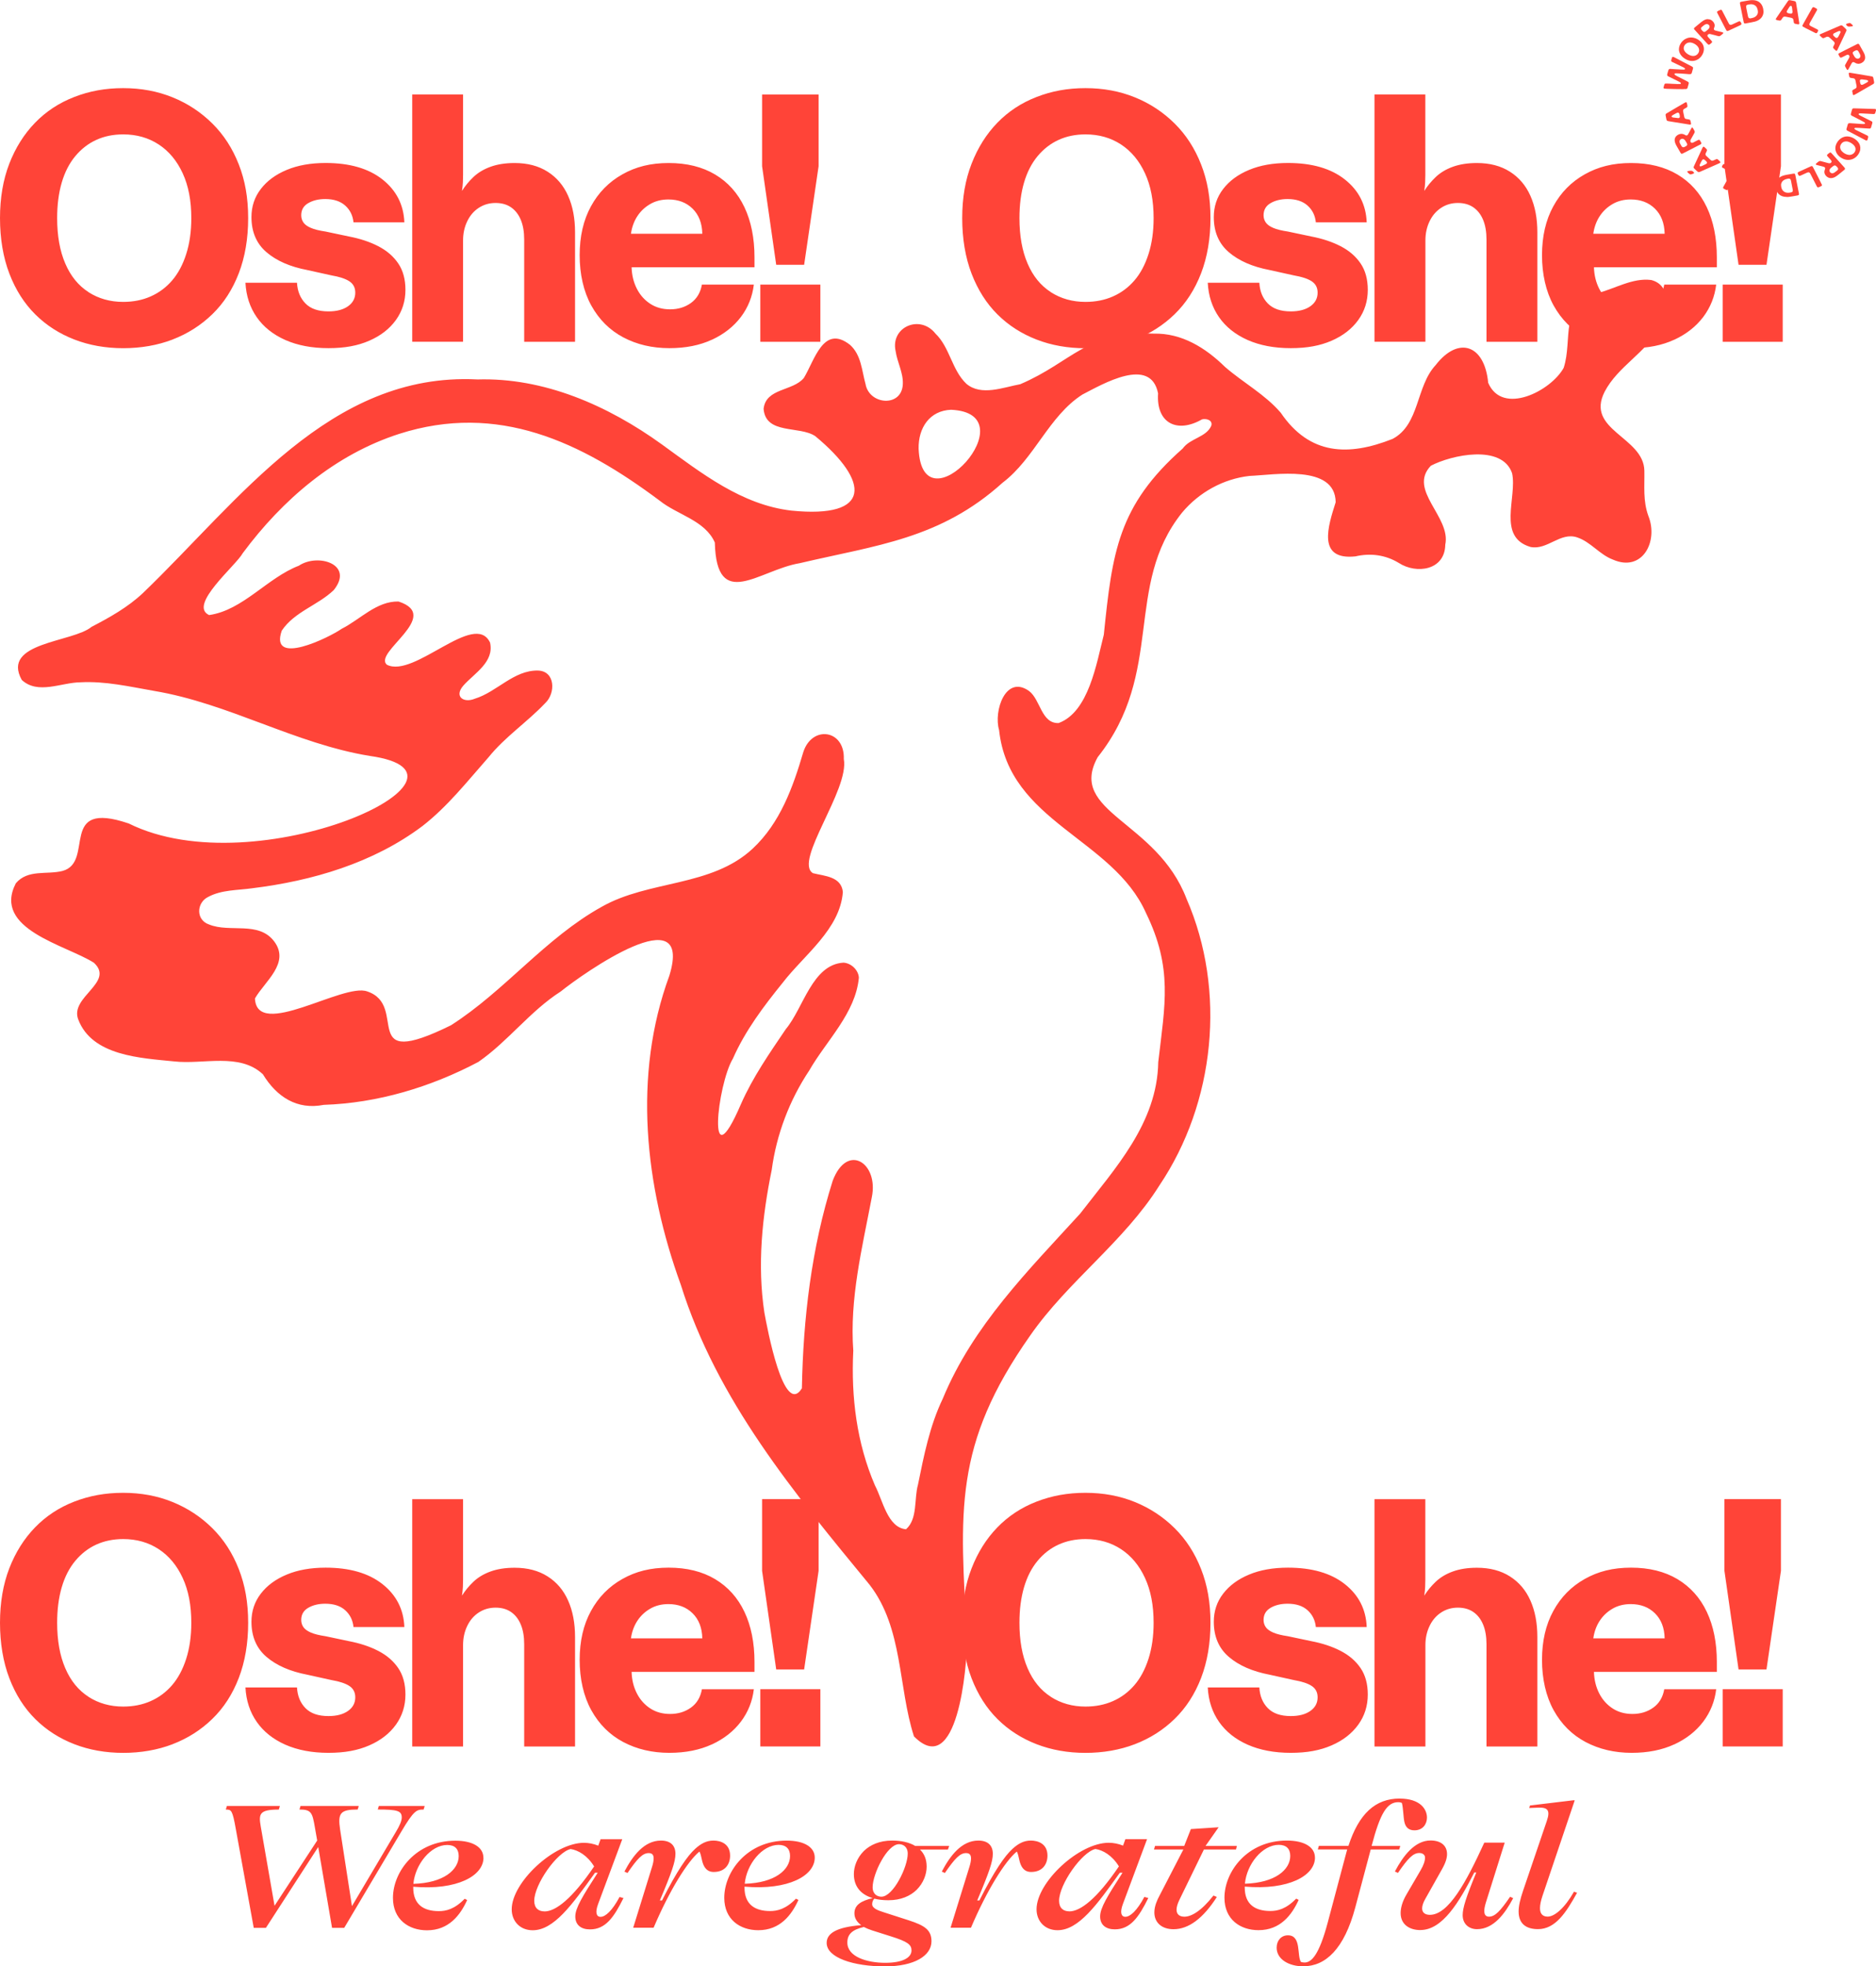
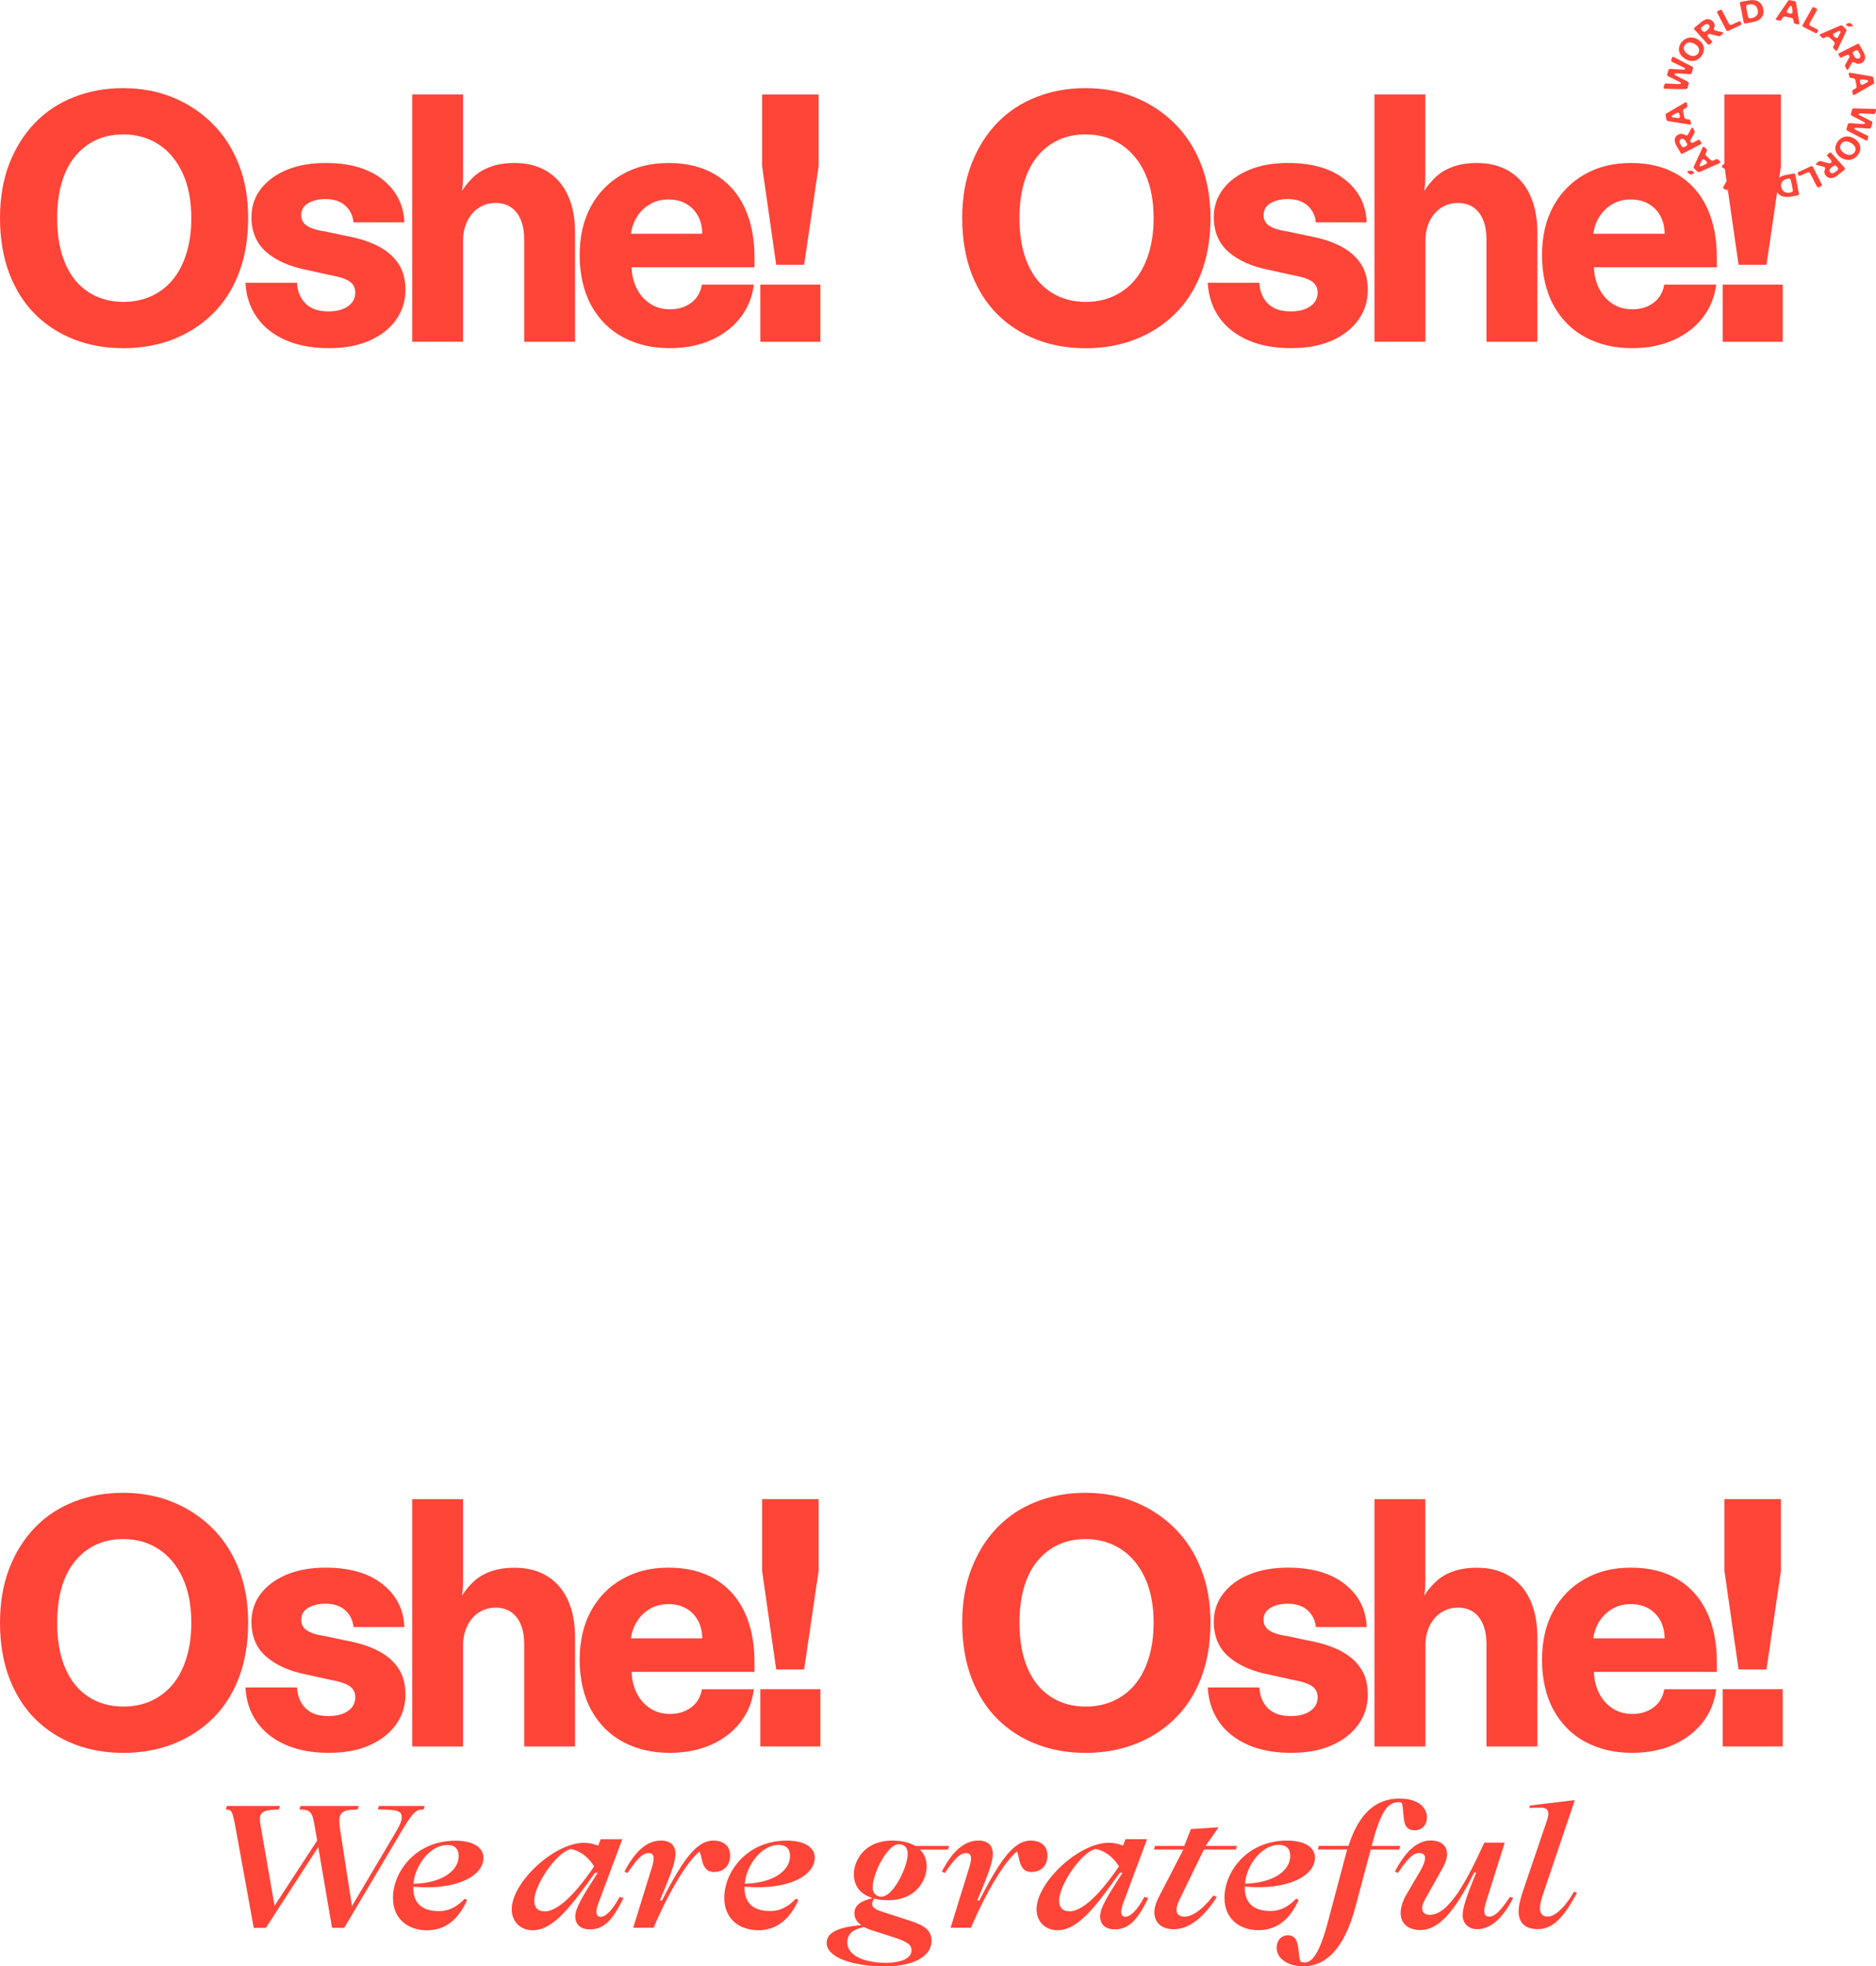
<svg xmlns="http://www.w3.org/2000/svg" id="Layer_1" viewBox="0 0 434.58 455.32">
  <defs>
    <style>.cls-1{clip-path:url(#clippath);}.cls-2{fill:none;}.cls-2,.cls-3{stroke-width:0px;}.cls-3{fill:#ff4438;}</style>
    <clipPath id="clippath">
      <rect class="cls-2" width="434.58" height="455.32" />
    </clipPath>
  </defs>
  <g class="cls-1">
    <path class="cls-3" d="m412.97,391.17h-13.91v13.25h13.91v-13.25Zm-3.76-4.58l3.35-22.83v-16.61h-13.09v16.61l3.27,22.83h6.46Zm-38.64-11.25c.76-1.17,1.76-2.11,2.99-2.82,1.23-.71,2.63-1.06,4.21-1.06,2.29,0,4.16.71,5.6,2.13,1.44,1.42,2.2,3.35,2.25,5.81h-16.53c.22-1.53.71-2.88,1.47-4.05m17.3,28.6c2.81-1.31,5.04-3.07,6.71-5.28,1.66-2.21,2.66-4.7,2.99-7.49h-12.03c-.33,1.85-1.17,3.27-2.54,4.25-1.36.98-2.97,1.47-4.83,1.47-1.75,0-3.27-.42-4.58-1.27-1.31-.85-2.35-2-3.11-3.48s-1.17-3.14-1.23-4.99h28.47v-2.29c0-4.47-.78-8.35-2.33-11.62-1.55-3.27-3.82-5.79-6.79-7.57-2.97-1.77-6.56-2.66-10.76-2.66s-7.61.87-10.72,2.62c-3.11,1.75-5.54,4.21-7.28,7.41-1.75,3.19-2.62,6.97-2.62,11.33s.9,8.41,2.7,11.66c1.8,3.25,4.27,5.7,7.4,7.36,3.14,1.66,6.7,2.5,10.68,2.5,3.76,0,7.05-.66,9.86-1.96m-57.65.49v-23.48c0-1.64.33-3.12.98-4.46.65-1.34,1.55-2.37,2.7-3.11,1.14-.74,2.43-1.1,3.84-1.1s2.62.34,3.6,1.02c.98.68,1.73,1.65,2.25,2.91.52,1.25.78,2.78.78,4.58v23.65h11.78v-25.36c0-3.22-.53-6.03-1.6-8.43-1.06-2.4-2.65-4.27-4.75-5.6-2.1-1.34-4.65-2.01-7.65-2.01-2.13,0-3.98.29-5.56.86-1.58.57-2.9,1.36-3.97,2.37-1.06,1.01-1.95,2.09-2.66,3.23.11-.76.18-1.43.2-2.01.03-.57.04-1.13.04-1.68v-18.65h-11.78v57.27h11.78Zm-21.74-.25c2.64-1.15,4.7-2.74,6.18-4.79s2.21-4.38,2.21-6.99c0-2.46-.56-4.5-1.68-6.14-1.12-1.64-2.66-2.96-4.62-3.97-1.96-1.01-4.23-1.76-6.79-2.25l-5.4-1.14c-1.47-.22-2.62-.5-3.44-.86-.82-.36-1.39-.78-1.72-1.27-.33-.49-.49-1.04-.49-1.64,0-1.25.55-2.19,1.64-2.82,1.09-.63,2.4-.94,3.93-.94,1.96,0,3.5.5,4.62,1.51,1.12,1.01,1.76,2.31,1.92,3.89h11.78c-.16-4.09-1.85-7.4-5.07-9.94-3.22-2.54-7.61-3.81-13.17-3.81-3.44,0-6.44.53-9,1.6-2.56,1.06-4.57,2.54-6.01,4.42-1.45,1.88-2.17,4.05-2.17,6.5,0,3.44,1.16,6.15,3.48,8.14,2.32,1.99,5.47,3.37,9.45,4.13l5.56,1.23c1.91.33,3.31.79,4.21,1.39.9.6,1.35,1.47,1.35,2.62,0,1.31-.56,2.36-1.68,3.15-1.12.79-2.63,1.19-4.54,1.19-2.35,0-4.12-.61-5.32-1.84-1.2-1.23-1.85-2.82-1.96-4.79h-11.95c.16,3.06,1.04,5.72,2.62,7.98,1.58,2.26,3.79,4.02,6.63,5.28,2.84,1.25,6.16,1.88,9.98,1.88s6.8-.57,9.45-1.72m-65.02-11.25c-2.35-1.5-4.15-3.71-5.4-6.63-1.26-2.92-1.88-6.42-1.88-10.51,0-3.05.35-5.79,1.06-8.22.71-2.43,1.76-4.47,3.15-6.14s3.01-2.92,4.87-3.76c1.85-.84,3.93-1.27,6.22-1.27,3.11,0,5.85.78,8.22,2.33,2.37,1.55,4.23,3.78,5.56,6.67,1.34,2.89,2,6.35,2,10.39,0,3.11-.4,5.89-1.19,8.35-.79,2.45-1.88,4.49-3.27,6.1-1.39,1.61-3.04,2.84-4.95,3.68-1.91.85-4.04,1.27-6.38,1.27-3,0-5.67-.75-8.02-2.25m19.47,10.96c3.49-1.34,6.56-3.28,9.2-5.85,2.64-2.56,4.69-5.73,6.14-9.49,1.44-3.76,2.17-8.02,2.17-12.76s-.72-8.73-2.17-12.44c-1.45-3.71-3.49-6.87-6.14-9.49-2.65-2.62-5.71-4.63-9.2-6.05-3.49-1.42-7.31-2.13-11.45-2.13s-7.81.68-11.33,2.04c-3.52,1.36-6.55,3.36-9.08,5.97-2.54,2.62-4.53,5.78-5.97,9.49-1.45,3.71-2.17,7.91-2.17,12.6s.72,9.08,2.17,12.85c1.45,3.76,3.45,6.91,6.01,9.45,2.56,2.54,5.58,4.47,9.04,5.81,3.46,1.34,7.24,2.01,11.33,2.01s7.96-.67,11.45-2.01" />
    <path class="cls-3" d="m190.04,391.17h-13.91v13.25h13.91v-13.25Zm-3.76-4.58l3.35-22.83v-16.61h-13.09v16.61l3.27,22.83h6.46Zm-38.64-11.25c.76-1.17,1.76-2.11,2.99-2.82,1.23-.71,2.63-1.06,4.21-1.06,2.29,0,4.16.71,5.6,2.13,1.44,1.42,2.2,3.35,2.25,5.81h-16.53c.22-1.53.71-2.88,1.47-4.05m17.3,28.6c2.81-1.31,5.04-3.07,6.71-5.28,1.66-2.21,2.66-4.7,2.99-7.49h-12.03c-.33,1.85-1.17,3.27-2.54,4.25-1.36.98-2.97,1.47-4.83,1.47-1.75,0-3.27-.42-4.58-1.27-1.31-.85-2.35-2-3.11-3.48-.76-1.47-1.17-3.14-1.23-4.99h28.47v-2.29c0-4.47-.78-8.35-2.33-11.62-1.55-3.27-3.82-5.79-6.79-7.57-2.97-1.77-6.56-2.66-10.76-2.66s-7.61.87-10.72,2.62c-3.11,1.75-5.54,4.21-7.28,7.41-1.75,3.19-2.62,6.97-2.62,11.33s.9,8.41,2.7,11.66c1.8,3.25,4.27,5.7,7.4,7.36,3.14,1.66,6.69,2.5,10.68,2.5,3.76,0,7.05-.66,9.86-1.96m-57.65.49v-23.48c0-1.64.33-3.12.98-4.46.65-1.34,1.55-2.37,2.7-3.11,1.15-.74,2.43-1.1,3.85-1.1s2.62.34,3.6,1.02c.98.68,1.73,1.65,2.25,2.91.52,1.25.78,2.78.78,4.58v23.65h11.78v-25.36c0-3.22-.53-6.03-1.6-8.43-1.06-2.4-2.65-4.27-4.75-5.6-2.1-1.34-4.65-2.01-7.65-2.01-2.13,0-3.98.29-5.56.86-1.58.57-2.9,1.36-3.97,2.37-1.06,1.01-1.95,2.09-2.66,3.23.11-.76.18-1.43.21-2.01.03-.57.04-1.13.04-1.68v-18.65h-11.78v57.27h11.78Zm-21.74-.25c2.65-1.15,4.7-2.74,6.18-4.79,1.47-2.05,2.21-4.38,2.21-6.99,0-2.46-.56-4.5-1.68-6.14-1.12-1.64-2.66-2.96-4.62-3.97-1.96-1.01-4.23-1.76-6.79-2.25l-5.4-1.14c-1.47-.22-2.62-.5-3.44-.86s-1.39-.78-1.72-1.27c-.33-.49-.49-1.04-.49-1.64,0-1.25.54-2.19,1.64-2.82,1.09-.63,2.4-.94,3.93-.94,1.96,0,3.5.5,4.62,1.51,1.12,1.01,1.76,2.31,1.92,3.89h11.78c-.16-4.09-1.86-7.4-5.07-9.94-3.22-2.54-7.61-3.81-13.17-3.81-3.44,0-6.44.53-9,1.6-2.56,1.06-4.57,2.54-6.01,4.42-1.45,1.88-2.17,4.05-2.17,6.5,0,3.44,1.16,6.15,3.48,8.14,2.32,1.99,5.47,3.37,9.45,4.13l5.56,1.23c1.91.33,3.31.79,4.21,1.39.9.6,1.35,1.47,1.35,2.62,0,1.31-.56,2.36-1.68,3.15-1.12.79-2.63,1.19-4.54,1.19-2.35,0-4.12-.61-5.32-1.84-1.2-1.23-1.85-2.82-1.96-4.79h-11.94c.16,3.06,1.04,5.72,2.62,7.98,1.58,2.26,3.79,4.02,6.63,5.28,2.84,1.25,6.16,1.88,9.98,1.88s6.8-.57,9.45-1.72m-65.02-11.25c-2.35-1.5-4.15-3.71-5.4-6.63-1.26-2.92-1.88-6.42-1.88-10.51,0-3.05.35-5.79,1.06-8.22.71-2.43,1.76-4.47,3.15-6.14,1.39-1.66,3.01-2.92,4.87-3.76,1.85-.84,3.93-1.27,6.22-1.27,3.11,0,5.85.78,8.22,2.33,2.37,1.55,4.23,3.78,5.56,6.67,1.34,2.89,2,6.35,2,10.39,0,3.11-.4,5.89-1.19,8.35-.79,2.45-1.88,4.49-3.27,6.1-1.39,1.61-3.04,2.84-4.95,3.68-1.91.85-4.04,1.27-6.38,1.27-3,0-5.67-.75-8.02-2.25m19.47,10.96c3.49-1.34,6.56-3.28,9.2-5.85,2.65-2.56,4.69-5.73,6.14-9.49,1.44-3.76,2.17-8.02,2.17-12.76s-.72-8.73-2.17-12.44c-1.45-3.71-3.49-6.87-6.14-9.49-2.65-2.62-5.71-4.63-9.2-6.05-3.49-1.42-7.31-2.13-11.45-2.13s-7.81.68-11.33,2.04c-3.52,1.36-6.55,3.36-9.08,5.97-2.54,2.62-4.53,5.78-5.97,9.49C.72,366.9,0,371.1,0,375.79s.72,9.08,2.17,12.85c1.44,3.76,3.45,6.91,6.01,9.45,2.56,2.54,5.58,4.47,9.04,5.81,3.46,1.34,7.24,2.01,11.33,2.01s7.96-.67,11.45-2.01" />
    <path class="cls-3" d="m412.97,65.9h-13.91v13.25h13.91v-13.25Zm-3.76-4.58l3.35-22.83v-16.61h-13.09v16.61l3.27,22.83h6.46Zm-38.64-11.25c.76-1.17,1.76-2.11,2.99-2.82,1.23-.71,2.63-1.06,4.21-1.06,2.29,0,4.16.71,5.6,2.13,1.44,1.42,2.2,3.35,2.25,5.81h-16.53c.22-1.53.71-2.88,1.47-4.05m17.3,28.59c2.81-1.31,5.04-3.07,6.71-5.28,1.66-2.21,2.66-4.71,2.99-7.49h-12.03c-.33,1.85-1.17,3.27-2.54,4.26-1.36.98-2.97,1.47-4.83,1.47-1.75,0-3.27-.42-4.58-1.27-1.31-.85-2.35-2-3.11-3.48s-1.17-3.14-1.23-4.99h28.47v-2.29c0-4.47-.78-8.35-2.33-11.62-1.55-3.27-3.82-5.8-6.79-7.57-2.97-1.77-6.56-2.66-10.76-2.66s-7.61.87-10.72,2.62c-3.11,1.75-5.54,4.21-7.28,7.4-1.75,3.19-2.62,6.97-2.62,11.33s.9,8.41,2.7,11.66c1.8,3.24,4.27,5.7,7.4,7.36,3.14,1.66,6.7,2.5,10.68,2.5,3.76,0,7.05-.65,9.86-1.96m-57.65.49v-23.48c0-1.64.33-3.12.98-4.46.65-1.34,1.55-2.37,2.7-3.11,1.14-.74,2.43-1.1,3.84-1.1s2.62.34,3.6,1.02c.98.68,1.73,1.65,2.25,2.9.52,1.26.78,2.78.78,4.58v23.65h11.78v-25.36c0-3.22-.53-6.03-1.6-8.43-1.06-2.4-2.65-4.27-4.75-5.6-2.1-1.34-4.65-2.01-7.65-2.01-2.13,0-3.98.29-5.56.86-1.58.57-2.9,1.36-3.97,2.37-1.06,1.01-1.95,2.09-2.66,3.23.11-.76.18-1.43.2-2.01.03-.57.04-1.13.04-1.68v-18.65h-11.78v57.27h11.78Zm-21.74-.25c2.64-1.15,4.7-2.74,6.18-4.79s2.21-4.38,2.21-6.99c0-2.46-.56-4.5-1.68-6.14-1.12-1.64-2.66-2.96-4.62-3.97-1.96-1.01-4.23-1.76-6.79-2.25l-5.4-1.14c-1.47-.22-2.62-.5-3.44-.86-.82-.35-1.39-.78-1.72-1.27-.33-.49-.49-1.04-.49-1.64,0-1.25.55-2.2,1.64-2.82,1.09-.63,2.4-.94,3.93-.94,1.96,0,3.5.51,4.62,1.51,1.12,1.01,1.76,2.3,1.92,3.89h11.78c-.16-4.09-1.85-7.4-5.07-9.94-3.22-2.54-7.61-3.81-13.17-3.81-3.44,0-6.44.53-9,1.6-2.56,1.06-4.57,2.54-6.01,4.42-1.45,1.88-2.17,4.05-2.17,6.5,0,3.44,1.16,6.15,3.48,8.14,2.32,1.99,5.47,3.37,9.45,4.13l5.56,1.23c1.91.33,3.31.79,4.21,1.39.9.6,1.35,1.47,1.35,2.62,0,1.31-.56,2.36-1.68,3.15-1.12.79-2.63,1.19-4.54,1.19-2.35,0-4.12-.61-5.32-1.84-1.2-1.23-1.85-2.82-1.96-4.79h-11.95c.16,3.06,1.04,5.71,2.62,7.98,1.58,2.26,3.79,4.02,6.63,5.28,2.84,1.25,6.16,1.88,9.98,1.88s6.8-.57,9.45-1.72m-65.02-11.25c-2.35-1.5-4.15-3.71-5.4-6.63-1.26-2.92-1.88-6.42-1.88-10.51,0-3.05.35-5.79,1.06-8.22.71-2.43,1.76-4.47,3.15-6.14,1.39-1.66,3.01-2.92,4.87-3.76,1.85-.85,3.93-1.27,6.22-1.27,3.11,0,5.85.78,8.22,2.33,2.37,1.55,4.23,3.78,5.56,6.67,1.34,2.89,2,6.36,2,10.39,0,3.11-.4,5.89-1.19,8.35-.79,2.46-1.88,4.49-3.27,6.1-1.39,1.61-3.04,2.84-4.95,3.68-1.91.85-4.04,1.27-6.38,1.27-3,0-5.67-.75-8.02-2.25m19.47,10.96c3.49-1.34,6.56-3.29,9.2-5.85,2.64-2.56,4.69-5.73,6.14-9.49,1.44-3.76,2.17-8.02,2.17-12.76s-.72-8.73-2.17-12.44c-1.45-3.71-3.49-6.87-6.14-9.49-2.65-2.62-5.71-4.64-9.2-6.05-3.49-1.42-7.31-2.13-11.45-2.13s-7.81.68-11.33,2.05c-3.52,1.36-6.55,3.36-9.08,5.97-2.54,2.62-4.53,5.78-5.97,9.49-1.45,3.71-2.17,7.91-2.17,12.6s.72,9.08,2.17,12.85c1.45,3.76,3.45,6.91,6.01,9.45,2.56,2.54,5.58,4.47,9.04,5.81,3.46,1.34,7.24,2.01,11.33,2.01s7.96-.67,11.45-2.01" />
    <path class="cls-3" d="m190.04,65.9h-13.91v13.25h13.91v-13.25Zm-3.76-4.58l3.35-22.83v-16.61h-13.09v16.61l3.27,22.83h6.46Zm-38.64-11.25c.76-1.17,1.76-2.11,2.99-2.82,1.23-.71,2.63-1.06,4.21-1.06,2.29,0,4.16.71,5.6,2.13,1.44,1.42,2.2,3.35,2.25,5.81h-16.53c.22-1.53.71-2.88,1.47-4.05m17.3,28.59c2.81-1.31,5.04-3.07,6.71-5.28,1.66-2.21,2.66-4.71,2.99-7.49h-12.03c-.33,1.85-1.17,3.27-2.54,4.26-1.36.98-2.97,1.47-4.83,1.47-1.75,0-3.27-.42-4.58-1.27-1.31-.85-2.35-2-3.11-3.48-.76-1.47-1.17-3.14-1.23-4.99h28.47v-2.29c0-4.47-.78-8.35-2.33-11.62-1.55-3.27-3.82-5.8-6.79-7.57-2.97-1.77-6.56-2.66-10.76-2.66s-7.61.87-10.72,2.62c-3.11,1.75-5.54,4.21-7.28,7.4-1.75,3.19-2.62,6.97-2.62,11.33s.9,8.41,2.7,11.66,4.27,5.7,7.4,7.36c3.14,1.66,6.69,2.5,10.68,2.5,3.76,0,7.05-.65,9.86-1.96m-57.65.49v-23.48c0-1.64.33-3.12.98-4.46.65-1.34,1.55-2.37,2.7-3.11,1.15-.74,2.43-1.1,3.85-1.1s2.62.34,3.6,1.02c.98.68,1.73,1.65,2.25,2.9.52,1.26.78,2.78.78,4.58v23.65h11.78v-25.36c0-3.22-.53-6.03-1.6-8.43-1.06-2.4-2.65-4.27-4.75-5.6-2.1-1.34-4.65-2.01-7.65-2.01-2.13,0-3.98.29-5.56.86-1.58.57-2.9,1.36-3.97,2.37-1.06,1.01-1.95,2.09-2.66,3.23.11-.76.18-1.43.21-2.01.03-.57.04-1.13.04-1.68v-18.65h-11.78v57.27h11.78Zm-21.74-.25c2.65-1.15,4.7-2.74,6.18-4.79,1.47-2.05,2.21-4.38,2.21-6.99,0-2.46-.56-4.5-1.68-6.14-1.12-1.64-2.66-2.96-4.62-3.97-1.96-1.01-4.23-1.76-6.79-2.25l-5.4-1.14c-1.47-.22-2.62-.5-3.44-.86-.82-.35-1.39-.78-1.72-1.27-.33-.49-.49-1.04-.49-1.64,0-1.25.54-2.2,1.64-2.82,1.09-.63,2.4-.94,3.93-.94,1.96,0,3.5.51,4.62,1.51,1.12,1.01,1.76,2.3,1.92,3.89h11.78c-.16-4.09-1.86-7.4-5.07-9.94-3.22-2.54-7.61-3.81-13.17-3.81-3.44,0-6.44.53-9,1.6-2.56,1.06-4.57,2.54-6.01,4.42-1.45,1.88-2.17,4.05-2.17,6.5,0,3.44,1.16,6.15,3.48,8.14,2.32,1.99,5.47,3.37,9.45,4.13l5.56,1.23c1.91.33,3.31.79,4.21,1.39.9.6,1.35,1.47,1.35,2.62,0,1.31-.56,2.36-1.68,3.15-1.12.79-2.63,1.19-4.54,1.19-2.35,0-4.12-.61-5.32-1.84-1.2-1.23-1.85-2.82-1.96-4.79h-11.94c.16,3.06,1.04,5.71,2.62,7.98,1.58,2.26,3.79,4.02,6.63,5.28,2.84,1.25,6.16,1.88,9.98,1.88s6.8-.57,9.45-1.72m-65.02-11.25c-2.35-1.5-4.15-3.71-5.4-6.63-1.26-2.92-1.88-6.42-1.88-10.51,0-3.05.35-5.79,1.06-8.22.71-2.43,1.76-4.47,3.15-6.14,1.39-1.66,3.01-2.92,4.87-3.76,1.85-.85,3.93-1.27,6.22-1.27,3.11,0,5.85.78,8.22,2.33,2.37,1.55,4.23,3.78,5.56,6.67,1.34,2.89,2,6.36,2,10.39,0,3.11-.4,5.89-1.19,8.35-.79,2.46-1.88,4.49-3.27,6.1-1.39,1.61-3.04,2.84-4.95,3.68-1.91.85-4.04,1.27-6.38,1.27-3,0-5.67-.75-8.02-2.25m19.47,10.96c3.49-1.34,6.56-3.29,9.2-5.85,2.65-2.56,4.69-5.73,6.14-9.49,1.44-3.76,2.17-8.02,2.17-12.76s-.72-8.73-2.17-12.44c-1.45-3.71-3.49-6.87-6.14-9.49-2.65-2.62-5.71-4.64-9.2-6.05-3.49-1.42-7.31-2.13-11.45-2.13s-7.81.68-11.33,2.05c-3.52,1.36-6.55,3.36-9.08,5.97-2.54,2.62-4.53,5.78-5.97,9.49C.72,41.62,0,45.82,0,50.51s.72,9.08,2.17,12.85c1.44,3.76,3.45,6.91,6.01,9.45,2.56,2.54,5.58,4.47,9.04,5.81,3.46,1.34,7.24,2.01,11.33,2.01s7.96-.67,11.45-2.01" />
-     <path class="cls-3" d="m212.8,103.92c.82,19.36,25.91-8.21,7.52-9.03-4.95.18-7.62,4.17-7.52,9.03m-15.12,208.96h-.02c-.52,10.66.8,21.29,5.03,31.11,1.81,3.42,2.91,9.76,7.19,10.14,2.74-2.41,1.84-7.01,2.77-10.32,1.38-6.79,2.73-13.64,5.74-19.91,6.99-16.93,19.81-29.69,31.83-42.86,8.06-10.46,17.85-20.92,18.09-35.09,1.56-13.41,3.4-21.75-2.86-34.57-7.7-17.29-31.73-20.98-34.01-42.32-1.32-4.39,1.53-12.93,6.96-9.03,2.66,2.04,2.81,7.53,6.82,7.41,6.99-2.55,8.79-13.85,10.48-20.46,1.96-19.05,3.26-29.87,18.28-43.12,1.71-2.4,5.46-2.58,6.62-5.28.37-1.29-1.12-1.72-2.15-1.47-5.75,3.3-10.65.93-10.18-6.02-1.73-8.7-12.82-2.15-17.54.28-7.79,4.99-11.07,14.81-18.49,20.42-14.45,13.05-29.27,14.46-46.99,18.63-9.39,1.56-19.26,11.32-19.66-4.79-2.26-5.13-8.65-6.39-12.75-9.67-18.27-13.67-37.5-22.8-60.39-15.48-14.8,4.78-26.94,15.12-36.22,27.62-1.55,2.86-12.73,12.05-7.79,14.33,7.85-1.12,13.44-8.61,20.79-11.43,4.4-2.96,12.88-.35,8.09,5.64-3.68,3.54-9.11,5-12.05,9.4-2.93,8.43,11.01,1.58,13.88-.43,4.32-2.18,8.08-6.43,13.17-6.32,10.28,3.35-6.03,11.83-2.68,14.65,6.34,3.2,20.32-12.63,23.88-5.14,1.03,4.52-3.66,7.11-6.19,9.97-2.22,2.56.12,4.1,2.66,3.03,5.1-1.55,9.03-6.64,14.63-6.52,4.04.11,4.12,5.25,1.69,7.53-4.18,4.41-9.28,7.78-13.13,12.54-4.88,5.53-9.46,11.38-15.31,15.93-11.43,8.59-25.56,12.71-39.49,14.42-3.41.48-7.02.33-10.14,1.99-2.75,1.33-2.91,5.37.21,6.4,4.83,1.96,11.42-.87,15.05,3.89,3.79,5.02-2.17,9.26-4.44,13.23.45,9.65,20.41-3.67,26-1.63,9.85,3.27-2.47,18.62,19.41,7.84,12.48-7.96,21.84-20.18,34.89-27.42,10.99-6.26,25.44-4.54,35.04-13.52,6.31-5.91,9.28-14.13,11.68-22.3,2.01-6.3,9.63-5.25,9.39,1.59,1.34,7.11-11.68,23.68-7.15,26.43,2.67.68,6.54.74,6.93,4.34-.62,8.64-9.02,14.62-13.96,21.06-4.39,5.42-8.66,11.07-11.5,17.52-3.64,6-6.18,29.23,1.85,10.56,2.74-6.23,6.61-11.77,10.39-17.36,4.11-4.91,6.11-14.97,13.37-15.4,1.76.11,3.44,1.67,3.56,3.47-.75,8.23-7.55,14.61-11.5,21.51-4.57,6.86-7.59,14.79-8.69,23.02-2.22,10.86-3.37,21.99-1.7,33.04.64,3.47,4.48,24.31,8.69,17.53.3-16.22,2.22-32.5,7.14-48.07,3.38-8.92,10.72-4.08,9.05,3.86-2.24,11.79-5.17,23.44-4.28,35.58M110.5,87.87c15.51-.5,30.34,6.04,42.82,15.04,9.18,6.65,18.47,13.99,30,15.33,18.72,1.89,18.24-6.71,5.54-17.24-3.66-2.47-11.49-.3-11.97-6.32.52-4.85,6.76-4.05,9.32-7.15,2.49-4.07,4.53-12.51,10.69-7.68,2.62,2.34,2.72,5.9,3.6,9.07.85,4.87,8.41,5.46,8.64.05.13-2.67-1.3-5.07-1.67-7.67-1.22-5.58,5.65-8.57,9.23-4.05,3.36,3.23,3.78,8.42,7.17,11.63,3.45,2.91,8.54.81,12.48.09,12.18-5.21,15.08-12.31,30.94-11.71,6.44-.15,11.96,3.26,16.48,7.7,4.22,3.67,9.23,6.33,12.92,10.62,6.69,9.84,15.68,10.11,25.9,6.06,6.32-3.33,5.38-12.16,9.97-17.08,5.24-6.79,11.34-4.81,12.18,4.08,3.27,7.68,14.56,1.89,17.49-3.46,2.15-6.58-1.13-14.79,7.73-17.27,4.16-1.04,8.18-3.62,12.54-3.07,4.78,1.19,4.25,7.55,1.97,10.94-3.16,5.91-9.65,9.01-12.74,14.91-4.58,8.95,9.05,10.45,9.19,18.31.07,3.67-.35,6.92.92,10.45,2.39,5.91-1.37,13.13-8.19,10.14-3.13-1.17-5.14-4.1-8.3-5.15-3.91-1.31-6.9,3.01-10.8,2.22-7.82-2.3-3.07-11.46-4.27-17.07-2.33-6.81-14.07-4.23-18.82-1.74-5.42,5.65,4.71,11.81,3.34,18.28-.09,5.96-6.7,6.88-10.78,4.22-3.08-1.87-6.56-2.32-10.04-1.51-9,.95-6.29-7.1-4.57-12.54-.09-8.86-14.22-6.32-19.98-6.09-6.03.68-11.65,3.78-15.59,8.48-13.62,17.01-3.89,36.92-19.56,56.65-7.08,12.81,13.67,14.62,20.59,32.81,9.27,21.26,6.59,47.22-6.28,66.34-8.21,13.09-21.18,22.16-29.97,34.81-17.85,25.39-16.26,40.71-14.59,70.09,0,6.86-2.27,32.84-12.31,22.7-3.69-11.44-2.5-25.04-10.27-35.1-17.43-21.21-35.35-42.66-43.75-69.5-8.28-22.82-11.18-48.37-2.64-71.57,5.68-18.57-19.96-.52-25.17,3.68-7.09,4.53-12.18,11.53-19.08,16.31-11.07,5.84-23.33,9.53-35.82,9.94-6.16,1.22-10.88-1.82-14.09-7.08-5.44-5.09-13.84-2.21-20.54-2.98-7.68-.78-19.04-1.24-22.24-9.73-2.01-5.22,8.53-8.57,3.64-13.11-6.44-4.12-23.59-7.75-18.1-18.4,2.78-3.31,7.18-1.94,10.83-2.87,7.59-2.07-1.24-16.61,15.33-10.99,29.76,14.77,86.21-11.36,55.86-15.64-17.24-2.79-32.71-12.18-50-15.06-5.64-.99-11.34-2.31-17.09-1.99-4.43.05-9.8,2.91-13.55-.55-4.85-8.77,11.81-8.65,16.18-12.3,4.2-2.18,8.38-4.52,11.87-7.8,22.37-21.47,43.3-51.19,77.42-49.49" />
    <path class="cls-3" d="m428.57,28.52c.67.04,1.3.09,1.96.14.36.04.73.04,1.1.06.08,0,.16,0,.24-.02.1-.02.22-.08.17-.19-.06-.13-.19-.21-.31-.28-.89-.49-1.81-.94-2.71-1.41-.05-.03-.1-.06-.15-.1-.11-.08-.15-.18-.12-.32.02-.13.07-.26.1-.39.07-.23.13-.45.2-.68.06-.16.18-.24.36-.24.29,0,.57.01.85.02.97.03,1.94.05,2.92.09.36,0,.71.02,1.07.03.09,0,.17.02.25.05.09.04.11.18.09.26-.06.2-.11.41-.18.61-.05.15-.16.26-.34.26-1-.04-2-.1-3-.16-.11,0-.21,0-.32.02-.17.02-.28.16-.14.29.18.16.4.26.62.37.74.37,1.49.73,2.23,1.11.06.03.11.06.17.1.13.09.13.22.1.37-.09.32-.18.64-.28.96-.02.06-.04.11-.07.16-.05.09-.14.14-.25.14-.15,0-.3,0-.46-.02-.42-.02-.83-.05-1.25-.08-.52-.03-1.04-.08-1.57-.07-.13,0-.34.07-.26.23.01.02.03.05.05.07.08.07.16.13.26.18.89.46,1.81.88,2.71,1.33.25.15.17.35.11.58-.03.1-.06.2-.09.3-.04.15-.12.31-.31.25-.05-.02-.11-.04-.15-.06-.3-.16-.61-.32-.91-.48-1.06-.56-2.12-1.12-3.19-1.68-.08-.04-.16-.08-.23-.14-.21-.18-.06-.45,0-.66.06-.22.13-.45.19-.67.11-.34.22-.32.55-.32" />
    <path class="cls-3" d="m390.02,20.64c-.66,0-1.32,0-1.98-.02-.43-.01-.86-.02-1.29-.04-.4-.01-.81,0-1.21-.07-.15-.03-.21-.15-.18-.26.06-.23.12-.45.19-.67.04-.12.14-.23.28-.23.08,0,.15,0,.23,0,.13,0,.27,0,.4.01.24.03.48,0,.71.04.31.02.62.02.93.04.34.02.68.04,1.02.02.06,0,.12-.02.18-.04.1-.05.13-.15.06-.23-.05-.05-.11-.1-.17-.14-.12-.07-.25-.14-.38-.21-.75-.37-1.51-.74-2.26-1.11-.18-.09-.37-.17-.35-.4.01-.09.03-.17.05-.26.09-.3.16-.61.27-.9.07-.19.29-.23.47-.21.15.02.3.01.44.03.21.02.43.01.64.04.27.01.54.02.81.04.38.03.75.06,1.13.05.09,0,.2-.02.28-.07.07-.05.09-.12.03-.19-.04-.05-.1-.1-.15-.14-.08-.05-.17-.1-.26-.15-.86-.42-1.74-.82-2.6-1.25-.15-.09-.21-.23-.16-.39.05-.19.1-.37.16-.56.01-.04.03-.07.05-.11.11-.17.28-.08.43-.02,1.32.68,2.64,1.38,3.96,2.06.12.06.24.12.35.21.1.08.12.17.1.29-.02.1-.04.2-.07.29-.07.26-.14.51-.22.77-.02.08-.06.15-.12.22-.03.04-.08.06-.13.07-.32.07-.7-.01-1.03-.03-.8-.05-1.6-.14-2.39-.14-.07,0-.14.01-.21.03-.2.05-.15.23-.02.33.12.1.26.18.39.25.52.27,1.05.53,1.57.8.32.16.64.32.95.49.08.04.15.08.21.14.11.11.09.26.05.4-.08.28-.16.57-.24.85-.05.16-.12.33-.33.34-.2,0-.4,0-.6.01" />
    <path class="cls-3" d="m407.22,2.72c0-.32-.08-.63-.21-.92-.27-.61-.96-.9-1.63-.8-.31.04-.87.06-.89.45,0,.09,0,.18.02.27.03.11.05.23.07.34.11.57.22,1.14.34,1.71.02.09.05.18.09.26.11.23.34.24.58.21.19-.03.38-.08.56-.14.63-.21,1.1-.72,1.08-1.37m1.3-.08c-.01,1.21-.79,2.02-1.99,2.35-.57.15-1.16.23-1.74.35-.14.03-.29.05-.43.08-.19.04-.36,0-.41-.2-.03-.1-.05-.2-.07-.3-.27-1.37-.56-2.73-.82-4.09-.01-.06-.01-.12-.01-.19,0-.09.05-.15.14-.19.08-.04.17-.06.26-.07.24-.05.49-.09.73-.13.43-.07.86-.16,1.29-.21,1.94-.19,2.94.84,3.05,2.62" />
    <path class="cls-3" d="m412.59,42.86c0,1.01.56,1.82,1.68,1.78.25-.03.51-.04.75-.12.19-.06.29-.2.29-.38,0-.19-.06-.37-.09-.56-.1-.54-.2-1.08-.31-1.62-.02-.12-.05-.24-.1-.35-.1-.25-.36-.27-.61-.23-.15.02-.3.06-.44.1-.42.12-.82.36-1.02.75-.11.21-.17.44-.16.62m1.27,2.75c-1.49,0-2.33-.87-2.54-2.23-.12-1.05.24-1.96,1.25-2.48.74-.39,1.59-.44,2.4-.6.18-.03.37-.06.56-.09.06-.01.12,0,.18.02.05.01.09.04.11.09.03.06.06.11.07.17.18.92.36,1.84.54,2.77.1.53.2,1.05.31,1.58,0,.05.01.11.01.16,0,.18-.17.23-.33.27-.17.03-.34.06-.51.09-.49.09-.98.18-1.47.24-.17.03-.34.03-.59.03" />
    <path class="cls-3" d="m427.67,32.75c-.61-.01-1.04.32-1.27.78-.28.54-.08,1.17.36,1.58.39.38.89.67,1.45.75.71.12,1.41-.34,1.59-.99.27-.91-.64-1.65-1.44-1.98-.22-.09-.46-.16-.69-.14m.22-1.16c1.1,0,2.28.73,2.79,1.65.31.57.36,1.26.13,1.86-.56,1.51-2.18,2.37-3.78,1.7-1.6-.68-2.38-2.25-1.49-3.76.46-.81,1.35-1.46,2.35-1.45" />
    <path class="cls-3" d="m392.22,12.96c.64.02,1.14-.41,1.33-.95.33-.97-.66-1.81-1.55-2.09-.4-.14-.88-.12-1.25.09-.57.32-.89,1.02-.62,1.61.28.68,1.32,1.35,2.09,1.34m2.5-1.61c-.02,1.26-.99,2.53-2.33,2.74-1.03.16-2.06-.34-2.76-1.04-.44-.45-.72-1.05-.7-1.68.03-.92.6-1.82,1.42-2.31.55-.33,1.23-.46,1.87-.34.74.14,1.4.53,1.89,1.07.39.43.61.98.61,1.55" />
    <path class="cls-3" d="m396.03,6.19c0-.11-.01-.17-.05-.25-.16-.3-.48-.45-.85-.32-.3.11-.54.33-.78.53-.07.06-.14.12-.2.18-.32.35.08.64.31.9.24.21.41.23.67.04.13-.1.25-.2.37-.3.24-.21.53-.44.52-.78m-.42-1.74c.42,0,.7.1.95.29.41.3.7.76.65,1.26-.01.14-.05.29-.11.42-.02.06-.05.13-.06.19-.08.32.22.44.49.5.36.09.72.18,1.08.26.12.03.25.06.37.09.1.03.28.09.23.22-.02.05-.06.1-.11.14-.08.07-.16.14-.24.2-.1.08-.21.17-.32.25-.14.11-.31.14-.49.09-.63-.16-1.26-.35-1.9-.49-.34-.07-.75.22-.56.56.04.07.08.13.14.19.17.19.35.38.52.57.1.11.19.21.28.32.1.1.13.24.03.35-.15.16-.33.3-.51.43-.02.02-.05.03-.08.04-.1.05-.19.03-.27-.03-.23-.19-.41-.43-.61-.64-.86-.96-1.74-1.9-2.6-2.86-.15-.19-.02-.34.14-.47.38-.31.76-.63,1.14-.94.5-.42,1.15-.94,1.83-.97" />
    <path class="cls-3" d="m390.85,33.43s0-.04-.01-.07c-.03-.07-.05-.15-.09-.21-.09-.17-.19-.33-.29-.49-.18-.31-.51-.62-.91-.5-.33.08-.55.4-.48.72.02.12.06.24.12.36.1.19.21.38.32.57.11.19.3.35.54.28.04-.01.09-.02.13-.04.14-.07.28-.14.41-.21.14-.09.26-.2.26-.38m-1.34-2.47c.26,0,.49.07.71.19.1.06.21.12.32.17.24.1.41-.08.52-.26.24-.41.45-.84.68-1.26.09-.17.22-.44.41-.19.14.2.25.42.37.63.04.08.07.17.07.26,0,.11-.04.2-.09.29-.27.49-.56.97-.82,1.47-.04.07-.07.14-.09.21-.09.27.1.62.44.57.09-.01.17-.04.24-.08.21-.11.43-.22.64-.33.15-.08.31-.15.46-.23.07-.04.14-.05.22-.05.05,0,.1.02.14.06.03.04.07.07.09.11.1.18.21.35.3.54.08.17-.09.3-.23.37-1.33.68-2.66,1.37-4,2.05-.07.03-.14.06-.21.09-.21.06-.31-.1-.4-.25-.11-.19-.21-.37-.32-.56-.39-.74-1.03-1.54-1.02-2.38.01-.4.17-.74.49-1,.3-.24.66-.41,1.07-.41" />
    <path class="cls-3" d="m430.33,13.6c.09.01.18-.03.28-.07.25-.11.39-.37.36-.62,0-.09-.03-.18-.07-.27-.11-.27-.26-.52-.41-.77-.08-.14-.27-.28-.45-.23-.04.01-.08.02-.12.03-.2.07-.38.17-.55.28-.11.07-.17.17-.18.3,0,.08.01.15.05.22.11.23.24.45.38.67.16.24.38.45.71.45m1.74-.2c0,.33-.21.77-.55,1.01-.21.16-.44.28-.71.33-.15.03-.3.07-.45.02-.55-.02-.81-.46-1.13-.36-.13.04-.22.15-.29.27-.24.44-.48.87-.72,1.31-.04.06-.08.12-.12.18-.06.07-.14.08-.21.01-.04-.03-.07-.07-.09-.11-.11-.19-.22-.39-.33-.59-.04-.07-.06-.15-.07-.22-.01-.07.01-.14.04-.21.25-.49.54-.95.8-1.43.04-.08.08-.15.13-.23.07-.12.07-.25.05-.38-.02-.14-.15-.29-.35-.32-.08-.01-.15.01-.22.04-.06.02-.11.04-.17.07-.38.18-.74.39-1.12.55-.26.1-.35-.12-.46-.29-.07-.12-.14-.24-.19-.36-.06-.17-.02-.27.12-.35.9-.49,1.84-.93,2.75-1.4.51-.25,1-.52,1.51-.76.26-.11.37.08.47.25.29.51.58,1.02.86,1.53.26.47.45.87.45,1.44" />
    <path class="cls-3" d="m423.81,39.49c-.02.39.4.71.78.62.11-.03.22-.06.32-.12.19-.12.37-.26.54-.4.09-.07.18-.15.25-.23.15-.15.13-.35,0-.52-.1-.14-.22-.27-.36-.39-.15-.15-.39-.18-.55-.07-.05.03-.1.06-.15.1-.32.27-.83.57-.84,1.02m.35,1.75c-.84.03-1.64-.81-1.52-1.6.03-.19.11-.37.16-.56.1-.32-.22-.45-.49-.52-.45-.11-.9-.23-1.35-.34-.08-.02-.16-.05-.23-.08-.1-.05-.11-.12-.06-.2.02-.03.03-.05.05-.07.19-.18.4-.34.62-.5.08-.06.18-.09.28-.09.07,0,.14.01.21.03.57.15,1.14.31,1.72.46.09.02.18.04.27.04.22,0,.45-.15.48-.37.01-.15-.09-.3-.19-.41-.24-.27-.48-.54-.72-.8-.04-.05-.08-.1-.11-.15-.06-.1-.05-.2.03-.28.17-.17.35-.33.56-.45.12-.07.21-.06.32.03.22.21.42.45.62.67.35.4.71.79,1.07,1.19.45.51.91,1.01,1.37,1.52.04.04.08.09.11.14.06.09.08.23,0,.31-.04.04-.07.08-.11.12-.44.35-.88.71-1.31,1.06-.5.41-1.08.84-1.77.85" />
    <path class="cls-3" d="m395.42,37.69c0-.09,0-.14-.04-.19-.03-.05-.07-.1-.11-.14-.11-.11-.23-.22-.35-.32-.05-.05-.11-.08-.18-.11-.16-.08-.34,0-.43.14-.21.32-.36.66-.52.99-.04.07-.06.15-.07.23-.03.16.11.27.27.23.09-.01.18-.04.26-.08.29-.14.57-.27.86-.41.07-.03.13-.08.19-.12.09-.06.13-.15.13-.22m1.28-.5c.09,0,.16-.02.24-.05.21-.09.42-.2.63-.28.16-.06.31.01.43.12.14.12.27.25.4.38.1.1.2.24.05.34-.06.05-.14.08-.21.12-.19.09-.39.17-.58.26-1.29.56-2.57,1.14-3.86,1.7-.05.02-.1.04-.16.06-.24.09-.42-.11-.58-.25-.23-.22-.48-.42-.68-.66-.13-.15-.03-.33.04-.49.58-1.26,1.17-2.52,1.75-3.78.08-.16.15-.33.23-.49.03-.05.06-.1.1-.14.12-.14.28,0,.38.08.12.11.23.22.35.33.14.14.24.26.17.46-.07.2-.18.38-.27.57-.03.06-.05.12-.06.19-.02.15.03.27.13.39.33.33.69.64,1.03.97.13.11.28.23.46.21" />
    <path class="cls-3" d="m425.46,8.79c.19.02.3-.16.38-.29.08-.15.16-.3.24-.45.08-.16.16-.32.24-.48.08-.15.07-.39-.15-.4-.11,0-.21.04-.31.07-.14.06-.29.13-.43.19-.18.08-.35.17-.53.26-.18.09-.32.24-.24.44.02.07.06.13.12.18.12.12.24.23.37.35.09.07.19.14.31.13m-2.11-.3c-.11,0-.21.04-.31.08-.2.08-.39.2-.61.26-.16.04-.28-.05-.39-.15-.13-.12-.25-.24-.38-.36-.08-.08-.2-.21-.1-.31.08-.08.19-.13.3-.17,1.2-.52,2.4-1.04,3.59-1.55.33-.13.64-.29.98-.41.18-.05.33.03.45.15.25.24.52.46.76.72.11.12.13.26.07.41-.4.9-.83,1.78-1.25,2.67-.27.57-.53,1.15-.81,1.71-.04.07-.07.14-.13.19-.05.04-.12.06-.18.02-.04-.03-.09-.05-.12-.08-.1-.09-.2-.18-.29-.27-.09-.09-.2-.18-.26-.3-.04-.07-.05-.14-.02-.21.03-.07.05-.14.09-.21.08-.17.18-.33.24-.51.09-.23-.06-.44-.22-.59-.33-.31-.65-.62-.99-.92-.11-.08-.24-.16-.38-.14" />
    <path class="cls-3" d="m388.7,27.35s0,0,0,0c.23.02.43-.07.44-.31,0-.09,0-.18-.02-.27-.02-.07-.03-.15-.04-.23-.07-.34-.23-.55-.62-.4-.25.11-.48.25-.72.38-.16.08-.32.17-.45.3-.1.11-.07.25.07.32.1.05.21.07.32.08.34.05.67.09,1.01.12m2.2-2.78c.03.21-.12.31-.3.41-.18.11-.38.19-.54.32-.09.07-.13.17-.15.27-.02.1,0,.2.01.3.07.39.16.78.24,1.17.05.24.15.46.42.52.26.07.54.06.79.14.2.06.25.27.28.45.03.15.06.31.09.47.02.12-.03.25-.18.24-.06,0-.11,0-.17,0-.49-.07-.98-.16-1.47-.24-.75-.12-1.5-.24-2.25-.36-.4-.07-.8-.13-1.2-.2-.32-.07-.37-.14-.44-.44-.05-.24-.1-.47-.14-.71-.04-.2-.1-.46.1-.59,1.44-.88,2.91-1.7,4.36-2.56.1-.05.26-.13.35-.03.05.07.08.14.1.23.04.2.09.4.11.61" />
    <path class="cls-3" d="m431.31,18.39c-.15,0-.31,0-.4.12-.06.08-.08.18-.07.27.01.11.03.22.06.33.02.11.05.22.09.32.05.16.24.27.44.2.08-.03.16-.06.24-.1.16-.09.33-.17.49-.26.14-.07.27-.15.4-.23.05-.03.09-.06.13-.1.12-.12.09-.26-.06-.34-.1-.05-.22-.07-.34-.09-.28-.05-.56-.09-.84-.11-.04,0-.09,0-.14-.01m-2.24,2.77c-.03-.29.24-.38.46-.5.1-.05.19-.11.29-.16.43-.25.23-.67.17-1.05-.04-.2-.08-.4-.12-.6-.07-.38-.12-.65-.57-.73-.24-.04-.49-.04-.71-.13-.07-.03-.12-.08-.15-.14-.02-.06-.05-.12-.06-.18-.04-.19-.07-.38-.11-.57,0-.04,0-.08,0-.11,0-.09.06-.13.16-.14.04,0,.09,0,.14,0,.36.06.73.12,1.1.18.8.13,1.59.27,2.38.4.35.06.69.12,1.04.17.2.03.4.06.6.11.19.05.25.23.28.4.05.25.1.5.15.75.03.17.08.39-.08.52-.05.04-.09.07-.14.1-.69.4-1.37.79-2.06,1.19-.69.4-1.38.79-2.07,1.19-.1.05-.19.11-.3.15-.15.05-.23-.06-.26-.19-.05-.23-.1-.45-.13-.68" />
    <path class="cls-3" d="m404.89,42.92s0,.02,0,.04c.01.29.06.6.11.88.02.13.05.26.12.37.16.2.38,0,.48-.15.18-.29.36-.58.54-.87.03-.05.05-.1.06-.15.05-.19.01-.29-.17-.4-.02-.01-.05-.02-.08-.03-.25-.07-.5-.14-.76-.12-.24.02-.29.24-.29.44m-1.59-2.67c-.02-.34.23-.25.47-.22.18.04.36.07.53.12.14.04.22.14.25.27.05.24.06.48.12.71.07.27.31.33.57.39.37.08.73.15,1.1.22.11.02.22.04.33.04.34,0,.49-.27.64-.51.06-.09.12-.18.18-.27.13-.21.38-.16.59-.12.15.03.3.06.45.09.24.06.27.2.14.39-.11.16-.21.32-.32.48-.76,1.13-1.53,2.27-2.28,3.4-.07.11-.15.23-.27.31-.1.07-.22.06-.34.04-.33-.06-.66-.13-.98-.2-.14-.04-.31-.09-.35-.24-.02-.07-.04-.13-.05-.19-.1-.61-.2-1.22-.3-1.82-.15-.96-.33-1.93-.48-2.89h0" />
    <path class="cls-3" d="m415.24,2.73s0,0,0,0c-.01-.23-.05-.45-.07-.67-.02-.17-.04-.33-.09-.5-.02-.07-.05-.12-.1-.17-.03-.03-.07-.04-.11-.04-.16,0-.27.14-.35.25-.18.27-.35.55-.52.83-.04.07-.07.14-.09.21-.06.23.15.37.36.42.12.03.24.06.36.08.11.02.23.05.35.01.23-.06.25-.22.27-.42m1.56,2.69c-.02.08-.02.21-.14.21-.07,0-.14,0-.21,0-.2-.04-.4-.08-.6-.12-.24-.05-.31-.21-.34-.42-.02-.2-.04-.4-.1-.6-.07-.25-.32-.33-.56-.38-.26-.06-.53-.11-.79-.16-.25-.04-.5-.13-.75-.1-.14.02-.25.1-.33.21-.11.15-.21.32-.32.48-.08.13-.2.24-.37.23-.1,0-.2-.03-.3-.04-.12-.02-.25-.05-.37-.08-.13-.04-.31-.09-.26-.25.02-.05.04-.1.07-.14.08-.13.17-.26.26-.39.83-1.22,1.66-2.45,2.51-3.66.11-.15.28-.2.47-.16.32.06.64.13.95.19.17.04.33.09.39.26.05.12.06.24.08.37.04.23.07.46.11.69.05.33.11.65.16.98.14.97.32,1.93.45,2.91" />
    <path class="cls-3" d="m416.44,40.06c-.02-.14.19-.23.3-.29.63-.29,1.26-.57,1.88-.86.27-.12.54-.25.81-.37.18-.08.36-.14.48.05.22.37.4.76.6,1.14.51,1.02,1.06,2.03,1.54,3.06.05.16-.06.26-.2.33-.17.08-.35.16-.52.24-.14.06-.3.05-.38-.08-.04-.07-.08-.13-.12-.2-.35-.68-.69-1.36-1.04-2.04-.13-.25-.26-.5-.39-.75-.05-.1-.11-.2-.19-.28-.11-.1-.24-.14-.39-.1-.09.02-.17.05-.26.09-.42.19-.84.39-1.26.58-.11.05-.23.11-.35.14-.17.05-.28-.08-.35-.21-.05-.08-.08-.17-.13-.25-.03-.05-.04-.11-.04-.19" />
    <path class="cls-3" d="m399.34,37.96c.05.02.11.02.16.05.63.29,1.24.61,1.87.92.3.15.6.3.89.45.07.04.14.08.2.13.08.06.11.14.08.24-.02.05-.03.09-.05.14-.38.71-.78,1.42-1.17,2.13-.36.63-.69,1.28-1.07,1.9-.11.13-.25.12-.4.05-.17-.08-.34-.17-.51-.26-.11-.06-.21-.16-.18-.29.02-.08.05-.15.09-.21.3-.54.6-1.08.9-1.62.23-.41.45-.82.68-1.23.06-.1.1-.21.1-.33,0-.2-.17-.32-.34-.41-.49-.25-.99-.49-1.48-.74-.05-.03-.1-.06-.15-.1-.07-.06-.1-.14-.06-.23.06-.16.14-.3.23-.44.05-.07.12-.12.22-.12" />
    <path class="cls-3" d="m403.4,5.56c0,.06-.02.11-.06.14-.04.04-.08.07-.13.1-.13.07-.26.13-.39.19-.6.28-1.2.55-1.79.83-.18.08-.35.17-.53.25-.16.07-.4.2-.54.02-.04-.05-.07-.11-.1-.16-.14-.27-.28-.53-.42-.8-.53-1.02-1.06-2.05-1.59-3.07-.08-.15-.16-.33.02-.45.07-.05.14-.08.21-.12.16-.08.32-.15.49-.21.19-.07.31.09.38.23.51.98,1.02,1.95,1.53,2.93.03.05.06.1.09.15.19.25.45.19.71.07.28-.12.55-.25.82-.38.21-.1.41-.19.62-.29.16-.07.33-.12.45.04.1.13.17.28.23.42.01.03.01.07.02.1" />
    <path class="cls-3" d="m420.74,7.69c-.09,0-.16-.02-.23-.06-.55-.27-1.09-.55-1.63-.82-.41-.21-.84-.4-1.23-.64-.1-.06-.16-.19-.09-.32.23-.46.5-.9.75-1.36.51-.89,1-1.79,1.51-2.67.14-.24.35-.18.56-.06.13.06.25.13.37.2.05.03.1.07.14.11.09.08.06.23,0,.32-.47.85-.94,1.69-1.42,2.52-.11.2-.24.39-.31.61-.05.17,0,.31.15.42.07.05.15.1.23.14.43.22.87.44,1.31.66.19.1.41.19.31.43-.05.14-.13.27-.22.4-.05.07-.11.12-.21.12" />
    <path class="cls-3" d="m428.32,6.17c-.11,0-.22-.03-.32-.1-.12-.08-.22-.17-.3-.28-.12-.14-.03-.24.12-.3.18-.06.35-.12.54-.16.13-.03.23,0,.33.07.18.13.34.28.48.44.17.2-.06.25-.23.27-.2.02-.4.05-.61.06" />
    <path class="cls-3" d="m391.63,39.55c.06,0,.09,0,.12,0,.14,0,.27.04.38.12.08.07.15.14.23.21.03.03.05.06.06.1.06.12-.05.19-.16.23-.17.06-.34.12-.52.17-.12.03-.24,0-.35-.07-.18-.13-.33-.28-.48-.44-.06-.07-.08-.16,0-.21.03-.02.06-.03.1-.04.08-.01.16-.03.24-.04.13-.01.26-.03.37-.04" />
    <path class="cls-3" d="m356.28,446.73c4.02,0,6.51-3.82,9.05-8.42l-.71-.25c-2.2,3.86-4.52,5.77-6.1,5.77-1.2,0-1.78-.71-1.78-1.95,0-.79.21-1.74.58-2.86l7.47-22.12h-.41l-9.96,1.2-.17.58,2.03-.08c2.12-.08,2.95.46,2.03,3.11l-5.48,16.1c-.66,1.95-1.04,3.53-1.04,4.81,0,2.91,1.79,4.11,4.48,4.11m-27.24.21c5.15,0,9.01-6.51,12.49-13.32h.46c-2.41,5.85-3.15,8.22-3.15,9.88,0,2.03,1.45,3.24,3.32,3.24,3.82,0,6.47-3.57,8.38-7.18l-.71-.33c-2.28,3.32-3.49,4.61-4.9,4.61-.66,0-1.08-.37-1.08-1.33,0-.5.12-1.12.37-1.95l4.36-13.86h-4.73c-4.23,9.25-8.3,16.72-12.61,16.72-1.08,0-1.79-.5-1.79-1.49,0-.54.21-1.29.71-2.16l3.9-6.93c.87-1.54,1.16-2.61,1.16-3.49,0-1.95-1.41-3.15-3.82-3.15-3.65,0-6.35,3.57-8.26,7.18l.71.33c2.28-3.32,3.49-4.61,4.94-4.61.87,0,1.33.5,1.33,1.04,0,.79-.29,1.7-1.04,2.99l-3.2,5.48c-1.04,1.74-1.41,3.24-1.41,4.4,0,2.66,2.08,3.94,4.57,3.94m-4.79-30.46c-5.64,0-9.46,3.53-11.87,10.96h-6.85l-.25.83h6.81l-.37,1.37-4.15,15.6c-1.99,7.43-3.73,9.21-5.35,9.21-.25,0-.54-.04-.83-.12-1-1.41.17-6.18-3.03-6.18-1.58,0-2.61,1.25-2.61,2.86,0,2.74,2.9,4.32,6.14,4.32,5.19,0,9.5-3.98,12.08-13.65l3.57-13.4h6.6l.25-.83h-6.64c1.99-7.59,3.57-10.13,6.18-10.13.29,0,.5.04.83.17.33,1.25.33,3.28.58,4.4.29,1.33,1.08,1.95,2.32,1.95,1.95,0,2.91-1.45,2.91-2.95,0-1.99-1.62-4.4-6.31-4.4m-28.02,10.71c1.78,0,2.66.95,2.66,2.57,0,3.15-3.44,6.23-10.5,6.43.41-4.52,4.02-9,7.84-9m8.38,2.95c0-2.41-2.41-3.94-6.52-3.94-9.13,0-14.44,7.18-14.44,13.24,0,5.02,3.65,7.51,7.89,7.51,5.06,0,7.72-3.53,9.3-7.01l-.58-.29c-2.37,2.45-4.36,2.86-5.98,2.86-3.53,0-5.93-1.53-5.93-5.44v-.21c10.17.87,16.27-2.53,16.27-6.72m-25.73-1.87h7.43l.21-.83h-7.26l3.03-4.32-6.43.42-1.54,3.9h-6.76l-.25.83h6.81l-5.6,10.83c-.42.79-1.12,2.24-1.12,3.73,0,2.36,1.7,3.9,4.44,3.9,3.49,0,6.85-2.49,10.04-7.47l-.79-.33c-2.82,3.61-5.14,4.9-6.72,4.9-1.08,0-1.83-.5-1.83-1.62,0-.58.21-1.37.7-2.36l5.64-11.58Zm-31.18,14.32c-1.37,0-2.37-.75-2.37-2.45,0-3.78,5.27-11.29,8.42-11.99,1.7.25,3.86,1.45,5.44,4.03-5.1,7.51-8.92,10.42-11.49,10.42m17.39-3.36c-1.7,3.19-3.28,4.61-4.4,4.61-1,0-1.29-1.04-.58-2.95l5.6-15.02h-5.02l-.54,1.49c-1.04-.42-2.2-.66-3.32-.66-6.93,0-16.72,9.17-16.72,15.4,0,2.74,1.91,4.85,4.86,4.85,4.9,0,9.13-5.89,14.44-13.32h.62c-3.53,5.48-5.19,8.17-5.19,10.13s1.33,2.99,3.4,2.99c3.61,0,5.56-2.82,7.76-7.26l-.91-.25Zm-44.9,7.14h4.73c3.69-8.67,7.89-15.4,10.62-17.64.54,1,.46,2.37,1.16,3.53.58.95,1.37,1.2,2.16,1.2,2.66,0,3.78-1.83,3.78-3.78,0-2.74-2.16-3.49-3.86-3.49s-2.99.79-4.23,1.91c-1.79,1.62-4.19,5.06-7.68,11.95h-.5c2.78-6.56,3.61-9.01,3.61-10.79,0-1.95-1.16-3.07-3.36-3.07-3.9,0-6.56,3.57-8.46,7.18l.71.33c2.28-3.32,3.49-4.61,4.9-4.61.79,0,1.16.37,1.16,1.24,0,.5-.12,1.16-.37,1.95l-4.36,14.07Zm-13.86,1.99c3.98,1.24,4.81,1.95,4.81,3.28,0,1.62-1.95,2.86-6.1,2.86s-8.76-1.37-8.76-4.69c0-1.99,1.2-2.99,3.82-3.61.54.29,1.16.54,1.91.79l4.32,1.37Zm1.91-12.99c-1.16,2.08-2.7,3.82-4.07,3.82-.91,0-2.03-.54-2.03-2.2,0-1.49.83-4.03,2.03-6.14,1.16-2.08,2.7-3.82,4.07-3.82.91,0,2.03.54,2.03,2.2,0,1.49-.83,4.03-2.03,6.14m11.62-7.93h-7.84c-1.37-.83-3.24-1.25-5.35-1.25-2.95,0-5.1,1-6.56,2.41-1.58,1.58-2.32,3.61-2.32,5.35,0,2.9,1.66,4.77,4.36,5.56-2.74.66-4.23,1.62-4.23,3.53,0,1.12.58,2.03,1.58,2.74-5.85.46-8.01,1.95-8.01,4.11,0,3.44,6.27,5.44,13.49,5.44,6.85,0,10.79-2.49,10.79-5.81,0-2.61-1.54-3.65-5.23-4.85l-5.81-1.87c-1.29-.41-2.7-.91-2.7-1.87,0-.5.17-.95.5-1.29.96.25,2.07.37,3.24.37,2.95,0,5.1-1,6.56-2.41,1.58-1.58,2.32-3.61,2.32-5.35s-.54-2.99-1.54-3.98h6.47l.29-.83Zm-39.51-.25c1.78,0,2.66.95,2.66,2.57,0,3.15-3.44,6.23-10.5,6.43.42-4.52,4.03-9,7.84-9m8.38,2.95c0-2.41-2.41-3.94-6.52-3.94-9.13,0-14.44,7.18-14.44,13.24,0,5.02,3.65,7.51,7.88,7.51,5.06,0,7.72-3.53,9.3-7.01l-.58-.29c-2.37,2.45-4.36,2.86-5.98,2.86-3.53,0-5.93-1.53-5.93-5.44v-.21c10.17.87,16.27-2.53,16.27-6.72m-42.06,16.23h4.73c3.69-8.67,7.88-15.4,10.62-17.64.54,1,.46,2.37,1.16,3.53.58.95,1.37,1.2,2.16,1.2,2.66,0,3.78-1.83,3.78-3.78,0-2.74-2.16-3.49-3.86-3.49s-2.99.79-4.23,1.91c-1.79,1.62-4.19,5.06-7.68,11.95h-.5c2.78-6.56,3.61-9.01,3.61-10.79,0-1.95-1.16-3.07-3.36-3.07-3.9,0-6.56,3.57-8.46,7.18l.71.33c2.28-3.32,3.49-4.61,4.9-4.61.79,0,1.16.37,1.16,1.24,0,.5-.12,1.16-.37,1.95l-4.36,14.07Zm-20.55-3.78c-1.37,0-2.37-.75-2.37-2.45,0-3.78,5.27-11.29,8.43-11.99,1.7.25,3.86,1.45,5.44,4.03-5.1,7.51-8.92,10.42-11.49,10.42m17.39-3.36c-1.7,3.19-3.28,4.61-4.4,4.61-1,0-1.29-1.04-.58-2.95l5.6-15.02h-5.02l-.54,1.49c-1.04-.42-2.2-.66-3.32-.66-6.93,0-16.73,9.17-16.73,15.4,0,2.74,1.91,4.85,4.86,4.85,4.9,0,9.13-5.89,14.44-13.32h.62c-3.53,5.48-5.19,8.17-5.19,10.13s1.33,2.99,3.4,2.99c3.61,0,5.56-2.82,7.76-7.26l-.91-.25Zm-39.92-12.03c1.78,0,2.65.95,2.65,2.57,0,3.15-3.44,6.23-10.5,6.43.42-4.52,4.03-9,7.84-9m8.38,2.95c0-2.41-2.41-3.94-6.51-3.94-9.13,0-14.44,7.18-14.44,13.24,0,5.02,3.65,7.51,7.89,7.51,5.06,0,7.72-3.53,9.3-7.01l-.58-.29c-2.37,2.45-4.36,2.86-5.98,2.86-3.53,0-5.93-1.53-5.93-5.44v-.21c10.17.87,16.27-2.53,16.27-6.72m-24.24-11.99l-.25.83c4.4,0,5.56.25,5.56,1.83,0,.79-.46,1.87-1.41,3.44l-10.13,17.1-2.74-17.72c-.58-3.82.04-4.65,4.07-4.65l.25-.83h-13.49l-.25.83c2.7,0,2.99.66,3.57,4.11l.54,3.07-9.88,15.11-3.2-18.38c-.5-2.9-.33-3.9,4.19-3.9l.25-.83h-12.28l-.25.83c1.29,0,1.53.08,2.32,4.52l4.15,22.87h2.82l12.12-18.72,3.2,18.72h2.82l13.2-22.24c2.99-5.06,3.61-5.15,5.19-5.15l.25-.83h-10.62Z" />
  </g>
</svg>